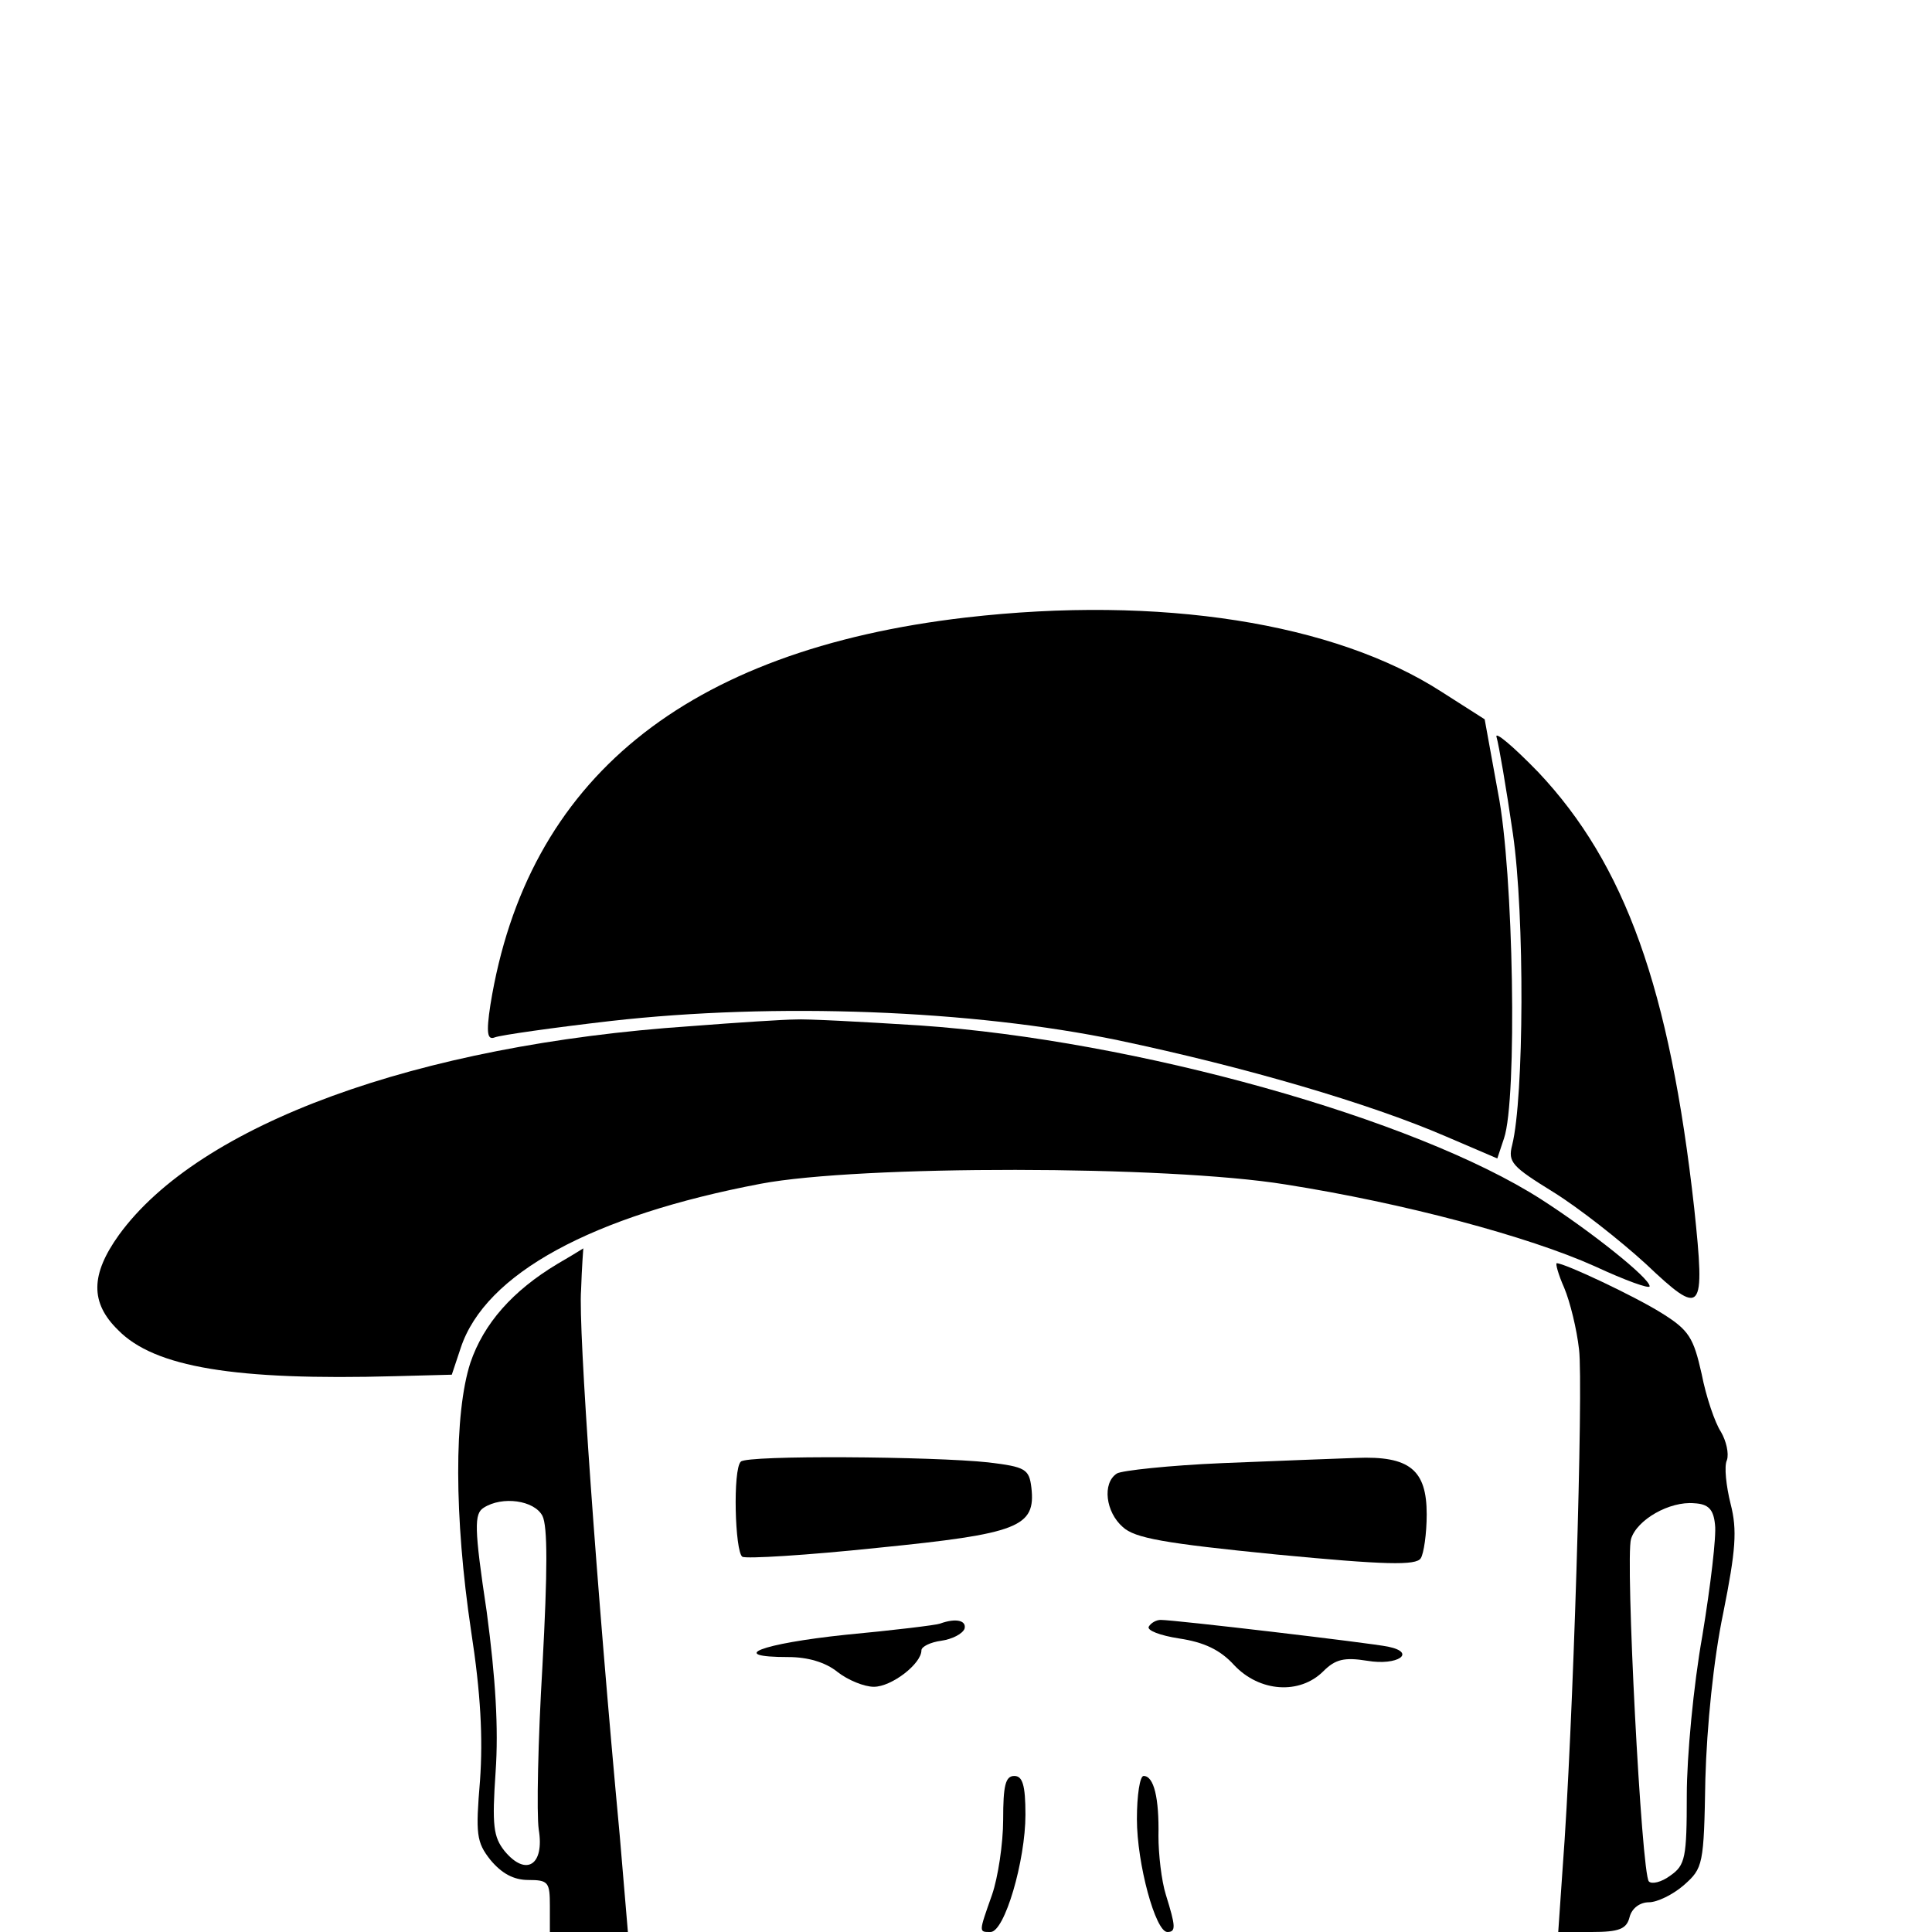
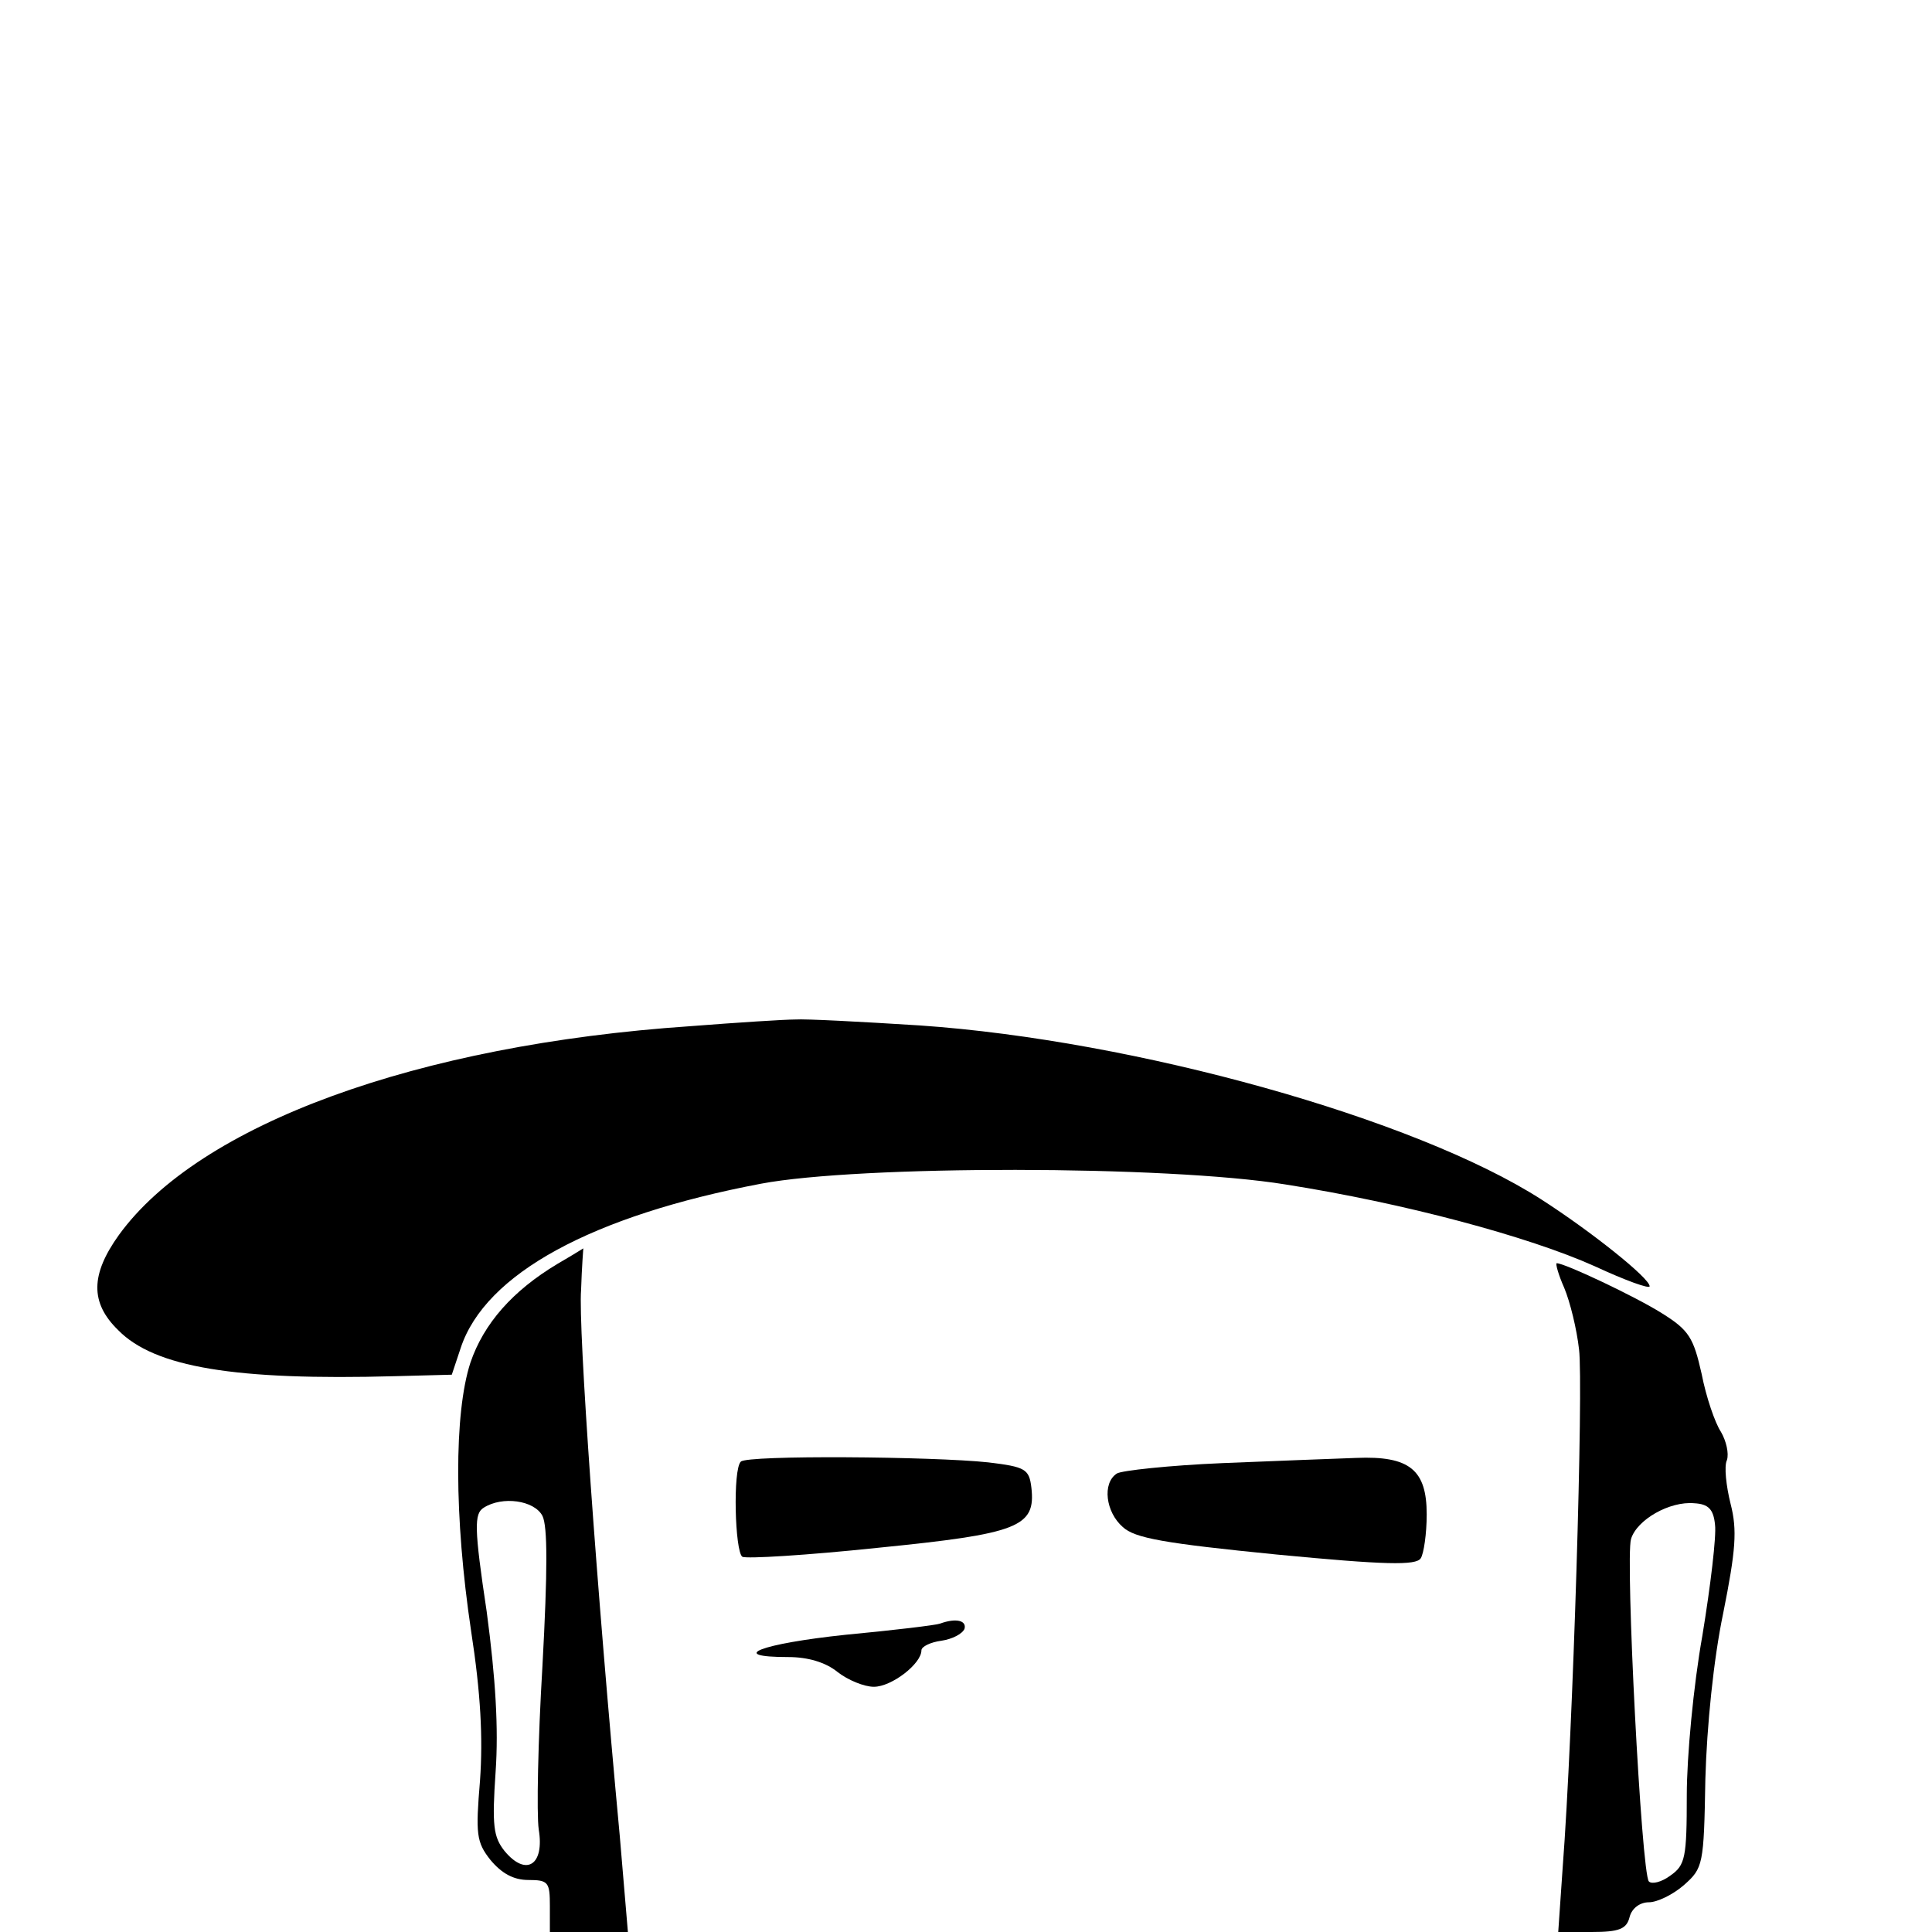
<svg xmlns="http://www.w3.org/2000/svg" version="1.0" width="260pt" height="260pt" viewBox="0 0 260 260" preserveAspectRatio="xMidYMid meet">
  <g transform="translate(0,260) scale(0.1,-0.1)" fill="#000000" stroke="none">
-     <path d="M1300 1769 c-378 -44 -591 -218 -640 -521 -6 -39 -4 -48 6 -44 8 3 78 13 156 22 221 25 486 15 683 -26 171 -36 338 -85 440 -129 l70 -30 9 27 c18 52 13 359 -8 465 l-18 99 -58 37 c-144 93 -379 130 -640 100z" />
-     <path d="M2014 1608 c3 -10 13 -68 22 -130 16 -110 15 -355 -1 -419 -6 -23 0 -29 55 -63 34 -21 90 -65 125 -97 76 -72 80 -67 65 75 -33 296 -93 463 -210 587 -34 35 -59 56 -56 47z" />
    <path d="M929 1219 c-368 -25 -661 -132 -769 -281 -38 -53 -39 -91 -1 -128 49 -50 157 -68 373 -62 l76 2 12 36 c33 100 177 178 404 221 132 25 546 25 706 -1 159 -25 327 -70 416 -110 41 -19 74 -31 74 -27 0 11 -79 74 -146 117 -170 109 -546 214 -836 234 -79 5 -154 9 -168 8 -14 0 -77 -4 -141 -9z" />
    <path d="M750 899 c-60 -36 -99 -80 -117 -133 -22 -68 -22 -207 1 -361 13 -84 16 -144 12 -201 -6 -72 -5 -83 14 -107 15 -18 31 -27 51 -27 27 0 29 -3 29 -35 l0 -35 53 0 52 0 -11 130 c-31 332 -56 684 -52 734 1 31 3 56 3 56 0 0 -16 -10 -35 -21z m-20 -339 c7 -14 7 -73 0 -202 -6 -100 -8 -199 -5 -220 8 -48 -17 -64 -46 -29 -15 19 -17 34 -12 107 4 58 0 125 -12 215 -17 113 -17 132 -4 140 25 16 68 10 79 -11z" />
    <path d="M2105 867 c8 -19 17 -56 20 -83 6 -47 -8 -515 -22 -697 l-6 -87 45 0 c37 0 47 4 51 20 3 12 14 20 26 20 11 0 32 10 47 23 26 23 27 27 29 143 2 71 11 161 24 223 17 85 19 112 10 147 -6 24 -9 51 -5 59 3 9 -1 26 -8 38 -8 12 -20 47 -26 78 -11 49 -17 59 -54 82 -35 22 -130 67 -141 67 -2 0 2 -15 10 -33z m203 -319 c2 -15 -6 -82 -17 -149 -12 -67 -21 -163 -21 -215 0 -84 -2 -94 -22 -108 -12 -9 -25 -12 -29 -8 -10 10 -32 436 -24 461 8 26 52 51 85 48 19 -1 26 -8 28 -29z" />
    <path d="M997 633 c-11 -10 -8 -121 2 -128 5 -3 87 2 182 12 190 19 213 28 207 81 -3 25 -8 28 -58 34 -74 8 -325 10 -333 1z" />
    <path d="M1645 631 c-71 -3 -136 -10 -142 -14 -20 -13 -15 -52 8 -72 16 -15 56 -22 207 -37 146 -14 188 -15 194 -5 4 6 8 33 8 59 0 60 -23 79 -95 76 -27 -1 -108 -4 -180 -7z" />
    <path d="M1265 415 c-5 -2 -63 -9 -127 -15 -114 -12 -161 -30 -77 -30 26 0 50 -7 66 -20 14 -11 36 -20 49 -20 24 0 64 31 64 49 0 5 12 11 27 13 14 2 28 9 31 16 3 11 -11 15 -33 7z" />
-     <path d="M1546 411 c-3 -5 15 -12 41 -16 33 -5 55 -15 74 -36 34 -36 88 -40 120 -8 16 16 28 19 59 14 41 -7 67 11 28 19 -24 5 -287 36 -306 36 -6 0 -13 -4 -16 -9z" />
-     <path d="M1350 151 c0 -32 -7 -78 -15 -101 -18 -51 -18 -50 -2 -50 19 0 47 96 47 158 0 40 -4 52 -15 52 -12 0 -15 -13 -15 -59z" />
-     <path d="M1530 152 c0 -60 25 -152 41 -152 12 0 11 8 -2 50 -6 19 -10 55 -10 79 1 51 -6 81 -20 81 -5 0 -9 -26 -9 -58z" />
  </g>
</svg>